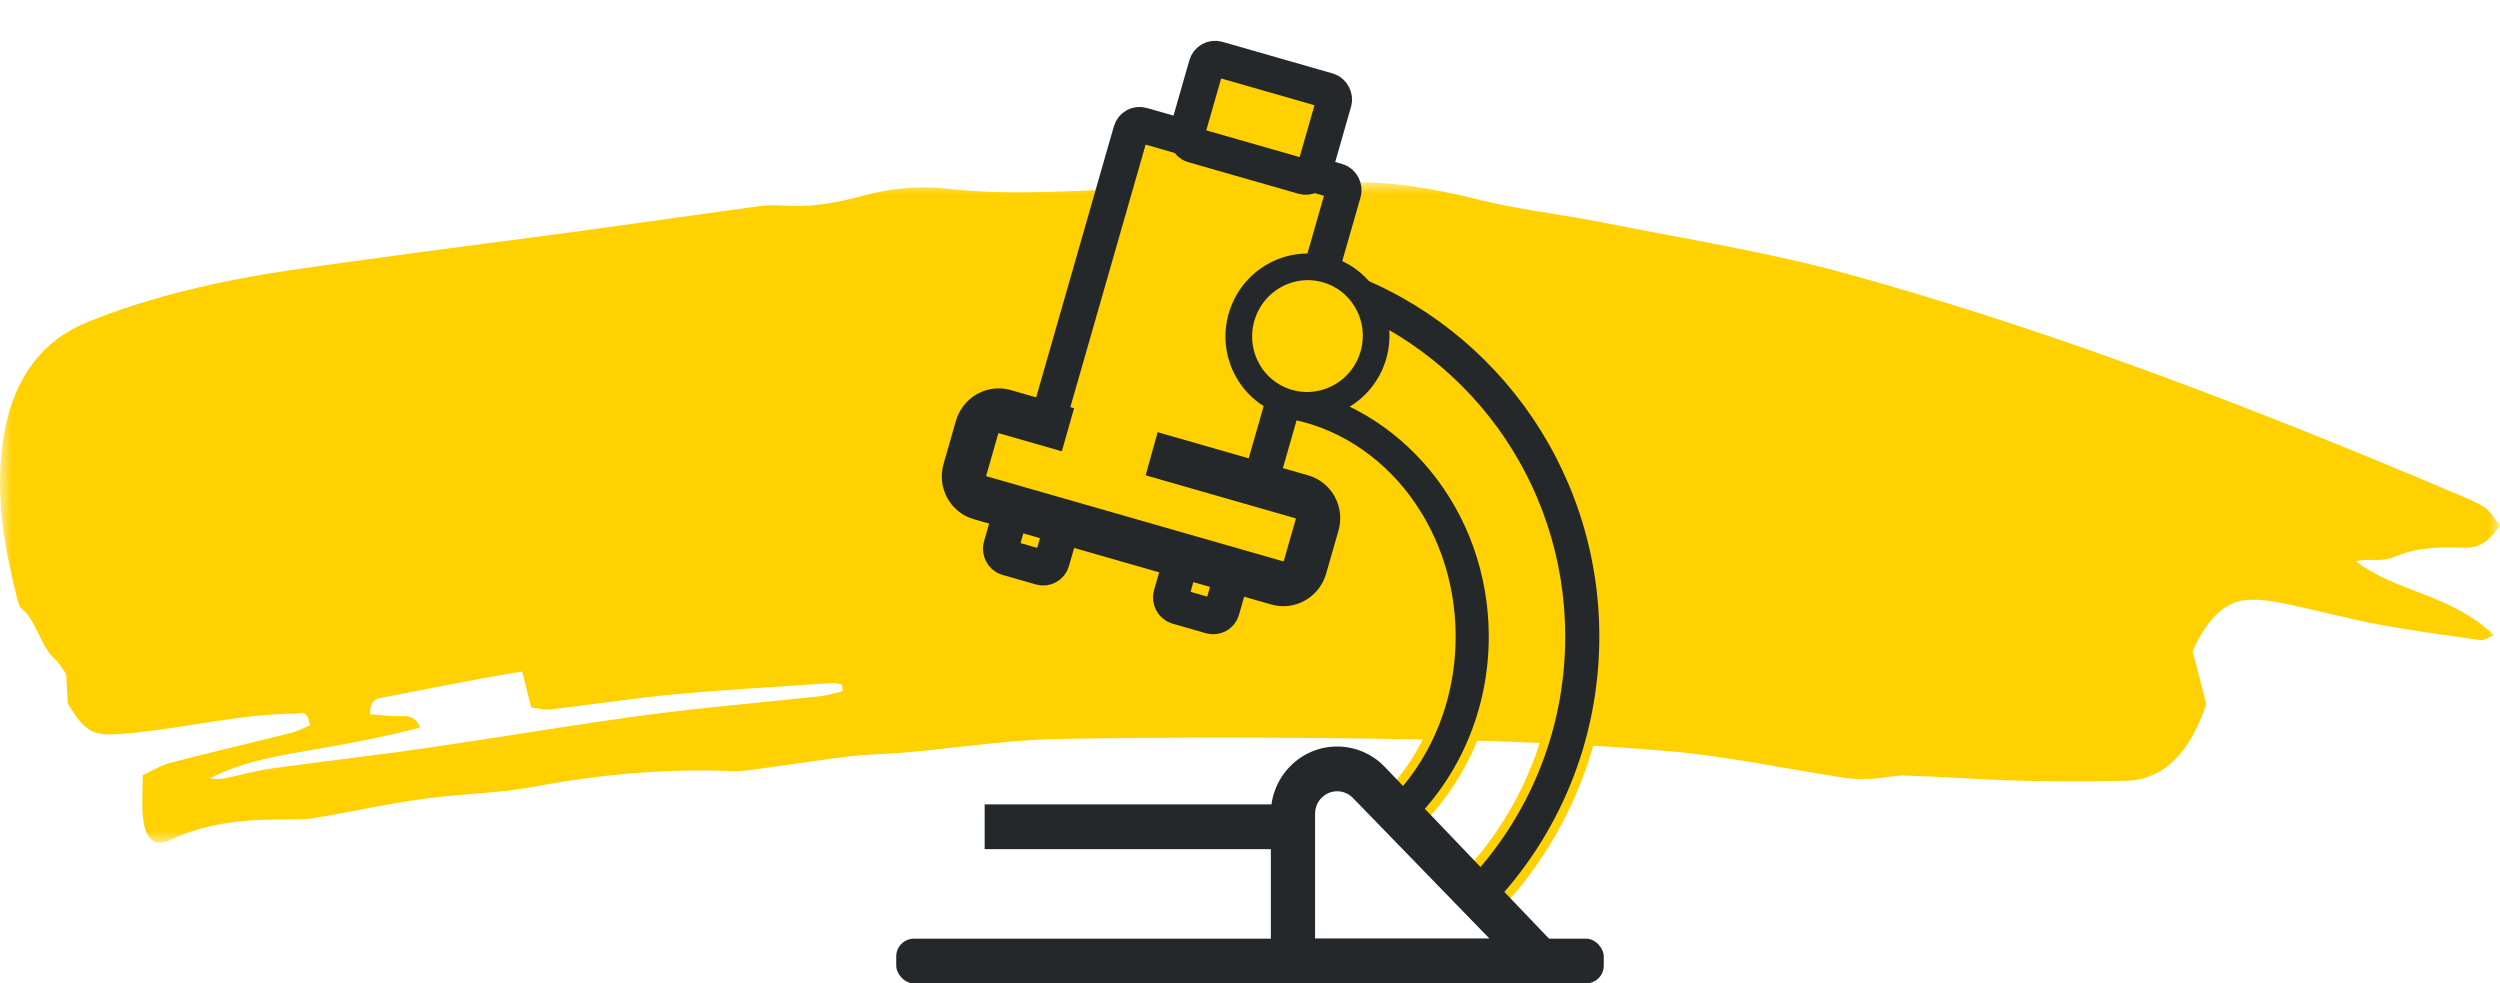
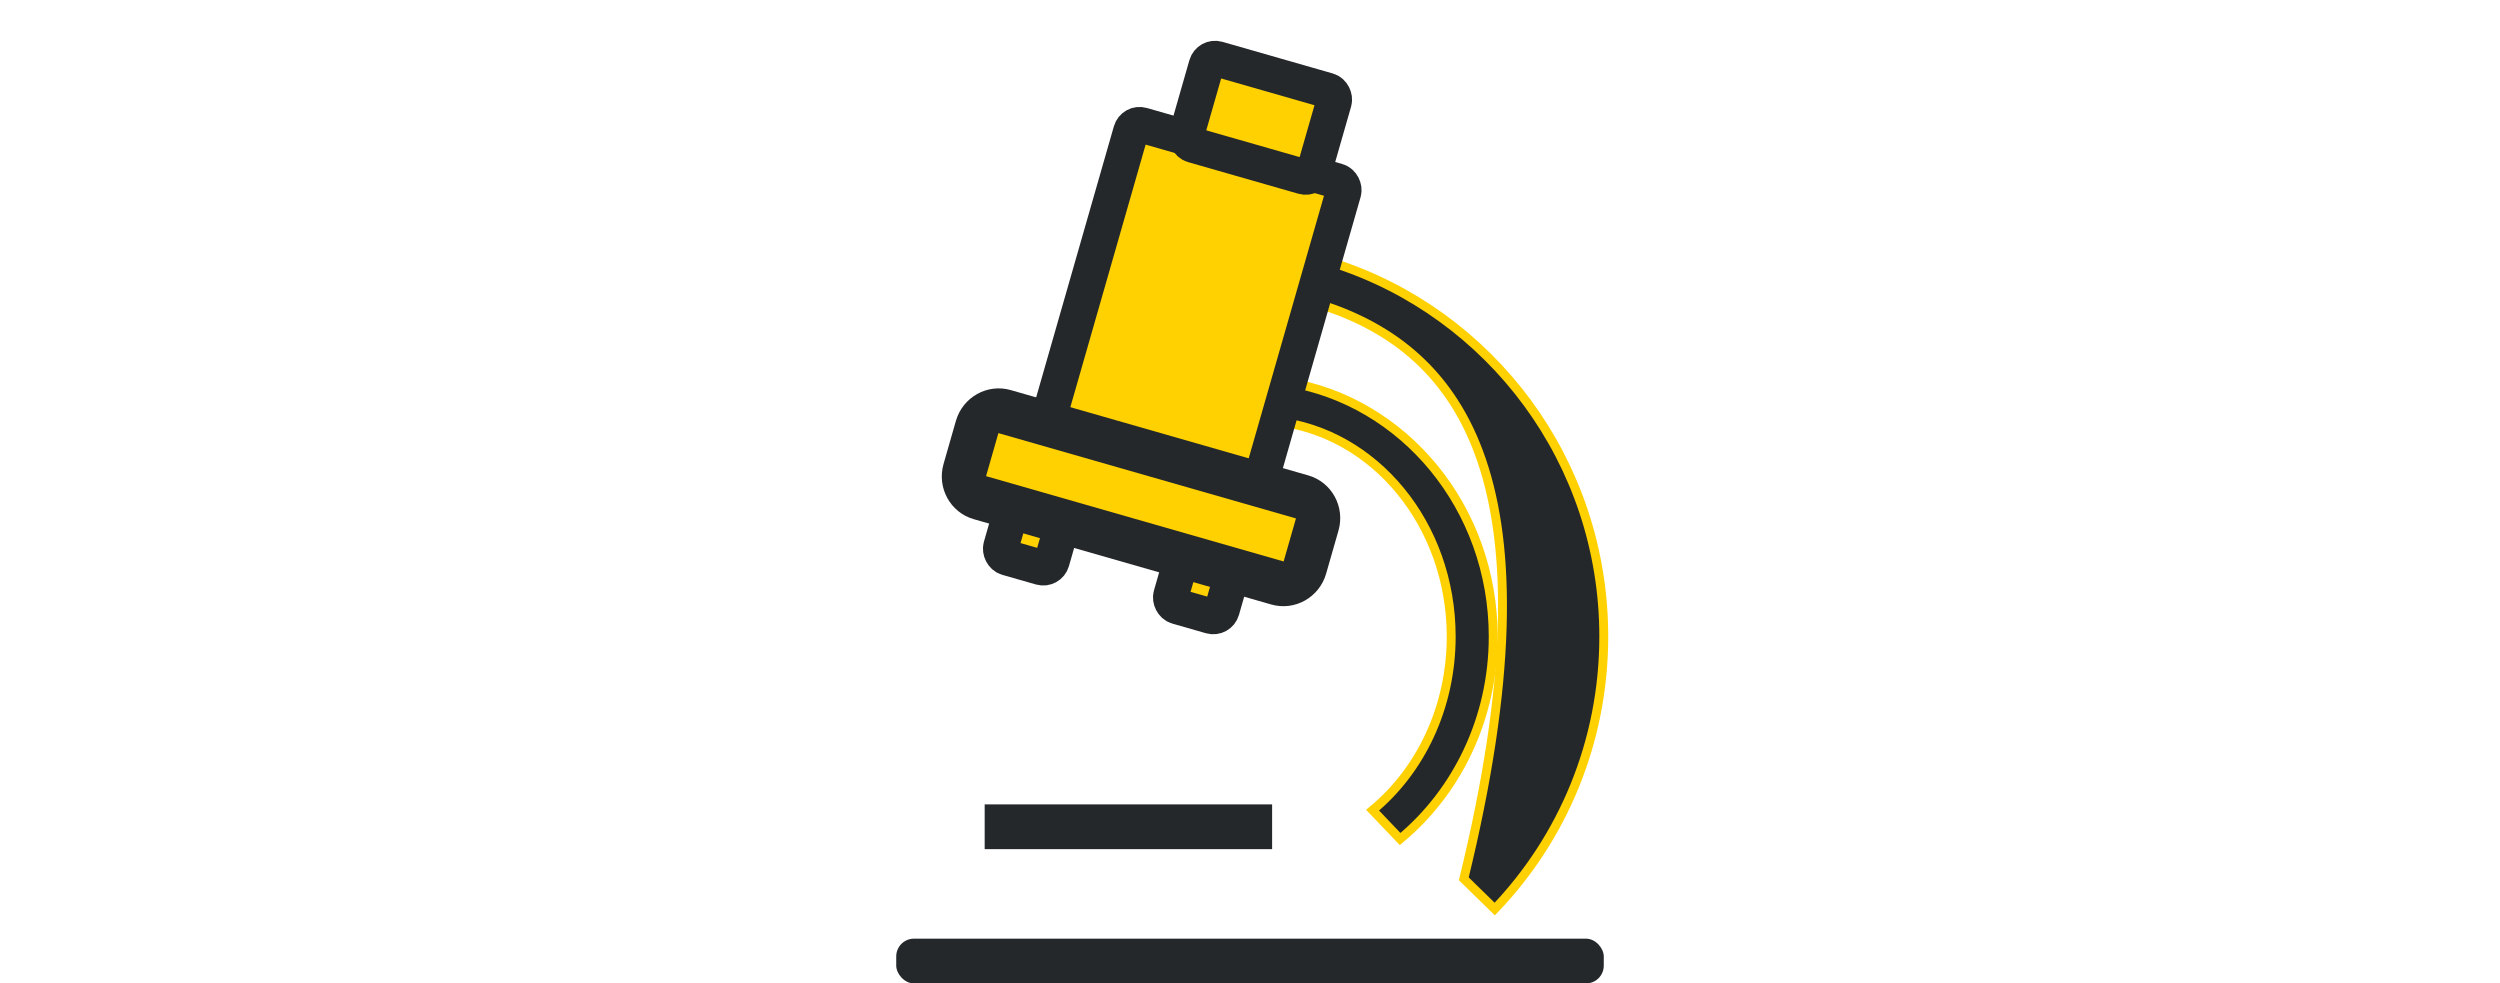
<svg xmlns="http://www.w3.org/2000/svg" xmlns:xlink="http://www.w3.org/1999/xlink" width="106px" height="41.696px" viewBox="0 0 106 41.696" version="1.1">
  <title>Group 2</title>
  <defs>
    <polygon id="path-1" points="0 0 106 0 106 28 0 28" />
  </defs>
  <g id="All-Views---Updated-Pages-Only" stroke="none" stroke-width="1" fill="none" fill-rule="evenodd">
    <g id="4.2.1_RINVOQ-Results_Select-ISI_LRG-min" transform="translate(-599, -3334.275)">
      <g id="Group-6-Copy" transform="translate(190, 3334)">
        <g id="Group-2" transform="translate(409, 1)">
          <g id="Global/Assets/Brushstroke/Symbols/Symbol_Dash" transform="translate(0, 7)">
            <g id="Symbol_Dash" transform="translate(0, 0)">
              <mask id="mask-2" fill="white">
                <use xlink:href="#path-1" />
              </mask>
              <g id="Clip-2" />
-               <path d="M34.775,21.795 C32.312,22.064 29.844,22.264 27.385,22.593 C24.254,23.012 21.131,23.549 18.003,24.002 C15.852,24.313 13.696,24.555 11.544,24.854 C10.903,24.943 10.267,25.121 9.628,25.254 C9.392,25.302 9.154,25.337 8.909,25.267 C10.351,24.537 11.849,24.311 13.344,24.05 C14.835,23.79 16.326,23.519 17.821,23.119 C17.544,22.526 17.162,22.651 16.799,22.642 C16.437,22.633 16.075,22.589 15.689,22.559 C15.692,21.871 16.012,21.896 16.27,21.845 C17.66,21.568 19.052,21.3 20.444,21.037 C20.993,20.933 21.544,20.848 22.14,20.747 C22.274,21.28 22.379,21.702 22.523,22.277 C22.772,22.302 23.07,22.386 23.362,22.352 C25.125,22.149 26.885,21.872 28.649,21.71 C30.862,21.506 33.078,21.387 35.294,21.238 C35.43,21.229 35.568,21.276 35.705,21.298 C35.712,21.393 35.72,21.489 35.727,21.584 C35.41,21.656 35.094,21.76 34.775,21.795 M101.473,15.903 C102.442,15.482 103.408,15.461 104.393,15.502 C104.932,15.525 105.457,15.396 106,14.539 C105.748,14.244 105.568,13.93 105.341,13.787 C104.928,13.529 104.49,13.357 104.058,13.174 C95.575,9.578 87.038,6.295 78.367,3.9 C74.947,2.955 71.478,2.414 68.028,1.723 C66.248,1.366 64.45,1.18 62.68,0.737 C60.789,0.263 58.899,-0.064 56.983,0.01 C55.354,0.073 53.726,0.191 52.097,0.244 C51.003,0.279 49.906,0.215 48.811,0.245 C45.92,0.324 43.032,0.599 40.135,0.275 C38.971,0.144 37.766,0.253 36.618,0.567 C35.474,0.88 34.347,1.076 33.191,0.993 C32.827,0.967 32.459,0.978 32.096,1.027 C29.495,1.382 26.895,1.76 24.294,2.112 C21.329,2.515 18.362,2.88 15.398,3.297 C13.301,3.592 11.199,3.848 9.117,4.304 C7.288,4.705 5.457,5.213 3.676,5.945 C1.853,6.693 0.418,8.291 0.075,11.352 C-0.17,13.547 0.22,15.629 0.732,17.663 C0.771,17.818 0.829,18.013 0.915,18.08 C1.539,18.564 1.724,19.692 2.322,20.215 C2.511,20.38 2.658,20.652 2.808,20.854 C2.831,21.32 2.852,21.737 2.87,22.102 C3.552,23.227 3.898,23.478 4.978,23.405 C7.499,23.235 9.995,22.55 12.526,22.532 C12.769,22.531 13.026,22.328 13.143,23.026 C12.883,23.134 12.633,23.275 12.375,23.34 C10.658,23.772 8.939,24.172 7.224,24.619 C6.824,24.723 6.439,24.965 6.05,25.143 C6.05,25.843 6.006,26.395 6.06,26.924 C6.156,27.865 6.554,28.208 7.256,27.876 C8.918,27.091 10.624,27.012 12.341,27.021 C12.677,27.023 13.015,27.012 13.348,26.956 C15.189,26.646 17.025,26.215 18.871,26.037 C20.154,25.913 21.433,25.86 22.716,25.619 C25.476,25.101 28.254,24.856 31.04,24.97 C31.487,24.989 31.937,24.904 32.384,24.844 C33.612,24.68 34.838,24.483 36.067,24.339 C36.823,24.251 37.583,24.251 38.34,24.184 C40.555,23.989 42.768,23.64 44.984,23.604 C49.985,23.522 54.987,23.535 59.987,23.621 C63.554,23.681 67.123,23.818 70.683,24.118 C73.203,24.329 75.71,24.876 78.224,25.257 C78.612,25.315 79.007,25.311 79.397,25.292 C79.87,25.268 80.342,25.143 80.813,25.158 C82.44,25.211 84.066,25.335 85.693,25.377 C87.181,25.417 88.671,25.416 90.16,25.378 C91.738,25.337 92.854,24.184 93.546,22.133 C93.333,21.305 93.144,20.574 92.966,19.882 C93.562,18.567 94.282,17.802 95.237,17.715 C95.818,17.663 96.411,17.776 96.991,17.895 C98.27,18.156 99.541,18.508 100.821,18.747 C102.267,19.017 103.72,19.21 105.171,19.418 C105.301,19.437 105.439,19.329 105.75,19.214 C103.843,17.414 101.702,17.442 99.882,16.071 C100.425,15.94 100.986,16.114 101.473,15.903" id="Fill-1" fill="#FFD100" mask="url(#mask-2)" />
            </g>
          </g>
          <g id="Group-34" transform="translate(38, 0)">
            <g id="Group-32" transform="translate(0, 0)">
              <g id="Group-29" transform="translate(0, 0)">
                <rect id="Rectangle" fill="#25282A" x="0" y="39.074" width="30" height="1.898" rx="0.754" />
-                 <path d="M30,26.264 C30,30.755 28.239,34.83 25.377,37.819 L24.065,36.537 C26.611,33.88 28.177,30.257 28.177,26.264 C28.177,19.708 23.955,14.151 18.112,12.226 L18.558,10.432 C25.192,12.561 30,18.844 30,26.264 Z" id="Combined-Shape" stroke="#FFD100" stroke-width="0.377" fill="#25282A" fill-rule="nonzero" />
+                 <path d="M30,26.264 C30,30.755 28.239,34.83 25.377,37.819 L24.065,36.537 C28.177,19.708 23.955,14.151 18.112,12.226 L18.558,10.432 C25.192,12.561 30,18.844 30,26.264 Z" id="Combined-Shape" stroke="#FFD100" stroke-width="0.377" fill="#25282A" fill-rule="nonzero" />
                <path d="M25.312,26.264 C25.312,29.749 23.769,32.852 21.365,34.85 L20.197,33.626 C22.22,31.956 23.531,29.28 23.531,26.264 C23.531,21.504 20.265,17.591 16.087,17.141 L16.56,15.476 C21.515,16.271 25.312,20.798 25.312,26.264 Z" id="Combined-Shape" stroke="#FFD100" stroke-width="0.377" fill="#25282A" fill-rule="nonzero" />
                <g id="Group-28" transform="translate(12.306, 13.641) rotate(16) translate(-12.306, -13.641)translate(3.868, 1.87)">
                  <g id="Group-26" transform="translate(-0, -0)">
                    <g id="Group-23" transform="translate(-0, -0)">
                      <rect id="Rectangle-Copy-32" stroke="#25282A" stroke-width="1.508" fill="#FFD100" x="3.308" y="20.501" width="2.242" height="2.288" rx="0.377" />
                      <rect id="Rectangle-Copy-33" stroke="#25282A" stroke-width="1.508" fill="#FFD100" x="10.808" y="20.501" width="2.242" height="2.288" rx="0.377" />
                      <rect id="Rectangle-Copy-34" stroke="#25282A" stroke-width="1.508" fill="#FFD100" stroke-linejoin="round" x="3.75" y="3.579" width="9.375" height="13.285" rx="0.377" />
-                       <rect id="Rectangle" fill="#25282A" x="0.938" y="16.863" width="15" height="3.796" rx="0.754" />
                      <path d="M15,15.914 C16.036,15.914 16.875,16.764 16.875,17.812 L16.875,19.71 C16.875,20.758 16.036,21.608 15,21.608 L1.875,21.608 C0.839,21.608 -4.65911054e-16,20.758 -4.65911054e-16,19.71 L-4.65911054e-16,17.812 C-4.65911054e-16,16.764 0.839,15.914 1.875,15.914 L15,15.914 Z" id="Path" fill="#25282A" fill-rule="nonzero" />
                      <polygon id="Path" fill="#FFD100" fill-rule="nonzero" points="15 17.812 1.875 17.812 1.875 19.71 15 19.71" />
-                       <polygon id="Rectangle" fill="#FFD100" points="4.657 9.188 8.339 13.762 8.375 18.582 4.674 18.542" />
                      <rect id="Rectangle" stroke="#25282A" stroke-width="1.508" fill="#FFD100" stroke-linejoin="round" x="6.055" y="4.22319756e-17" width="5.625" height="3.796" rx="0.377" />
                    </g>
                  </g>
-                   <ellipse id="Oval" stroke="#25282A" stroke-width="1.131" fill="#FFD100" cx="13.338" cy="10.245" rx="2.909" ry="2.938" />
                </g>
                <rect id="Rectangle-Copy-30" fill="#25282A" x="3.75" y="33.381" width="12.188" height="1.898" />
-                 <path d="M18.696,30.927 C19.442,30.927 20.158,31.227 20.685,31.761 C24.17,35.405 26.784,38.138 28.526,39.959 C28.741,40.184 28.541,40.497 27.925,40.898 L15.884,40.972 L15.884,33.774 C15.884,32.201 17.143,30.927 18.696,30.927 Z M18.696,32.825 C18.179,32.825 17.759,33.25 17.759,33.774 L17.759,39.074 L25.157,39.074 L19.359,33.103 C19.183,32.925 18.945,32.825 18.696,32.825 Z" id="Triangle" fill="#25282A" fill-rule="nonzero" />
              </g>
            </g>
          </g>
        </g>
      </g>
    </g>
  </g>
</svg>